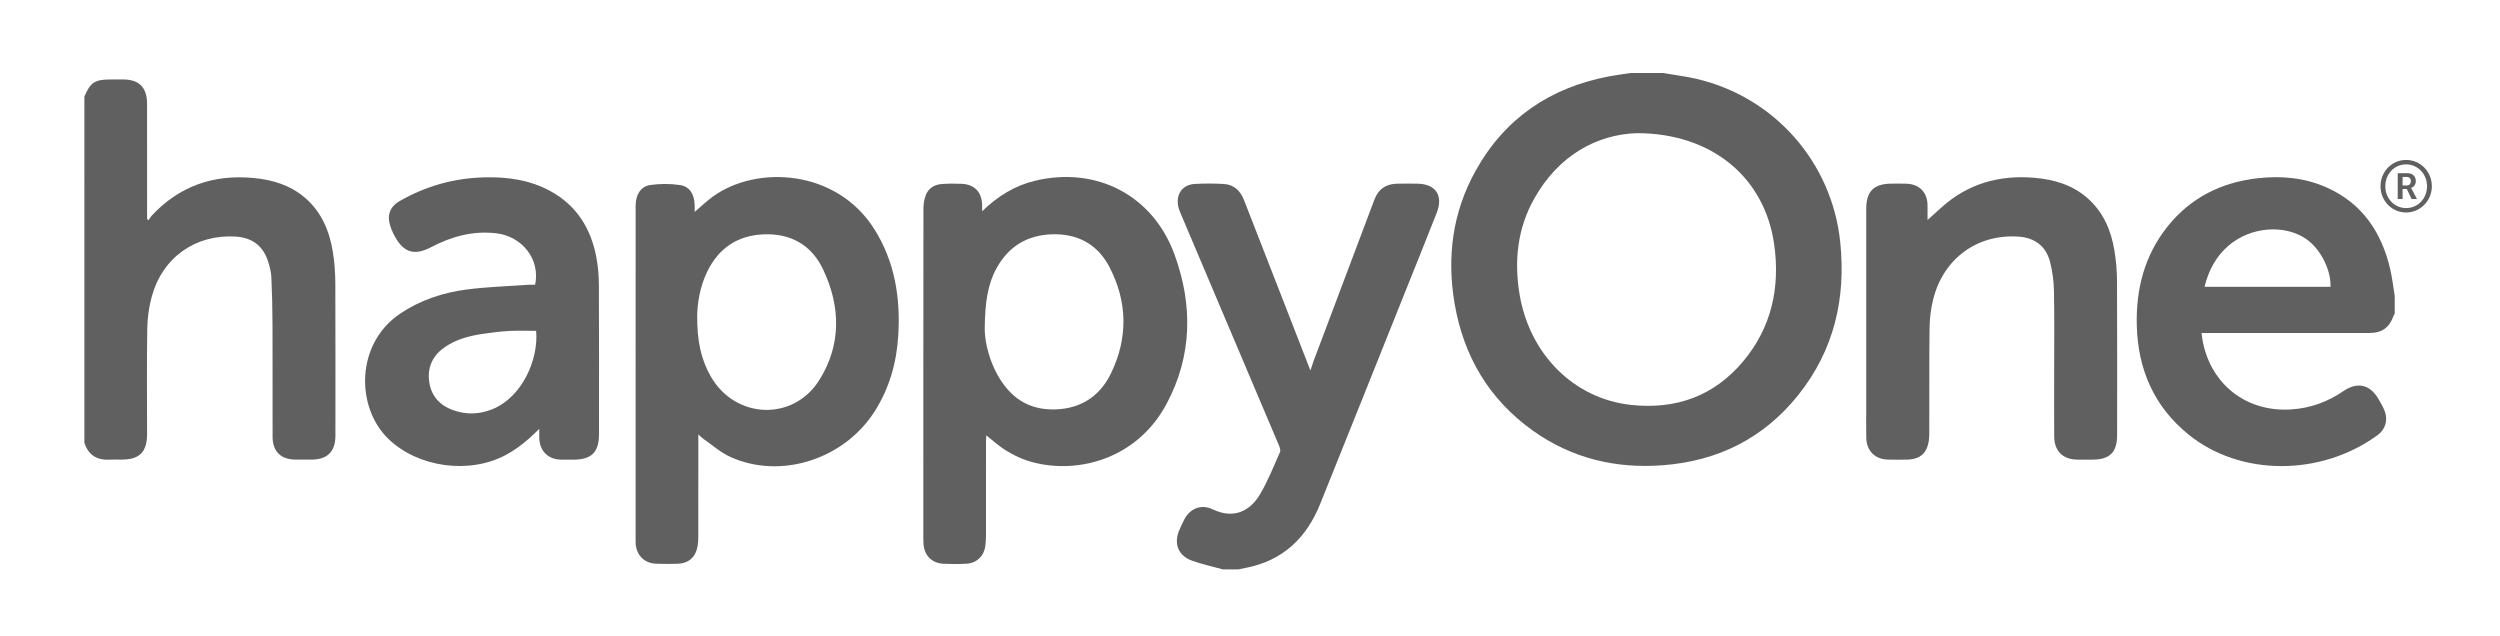
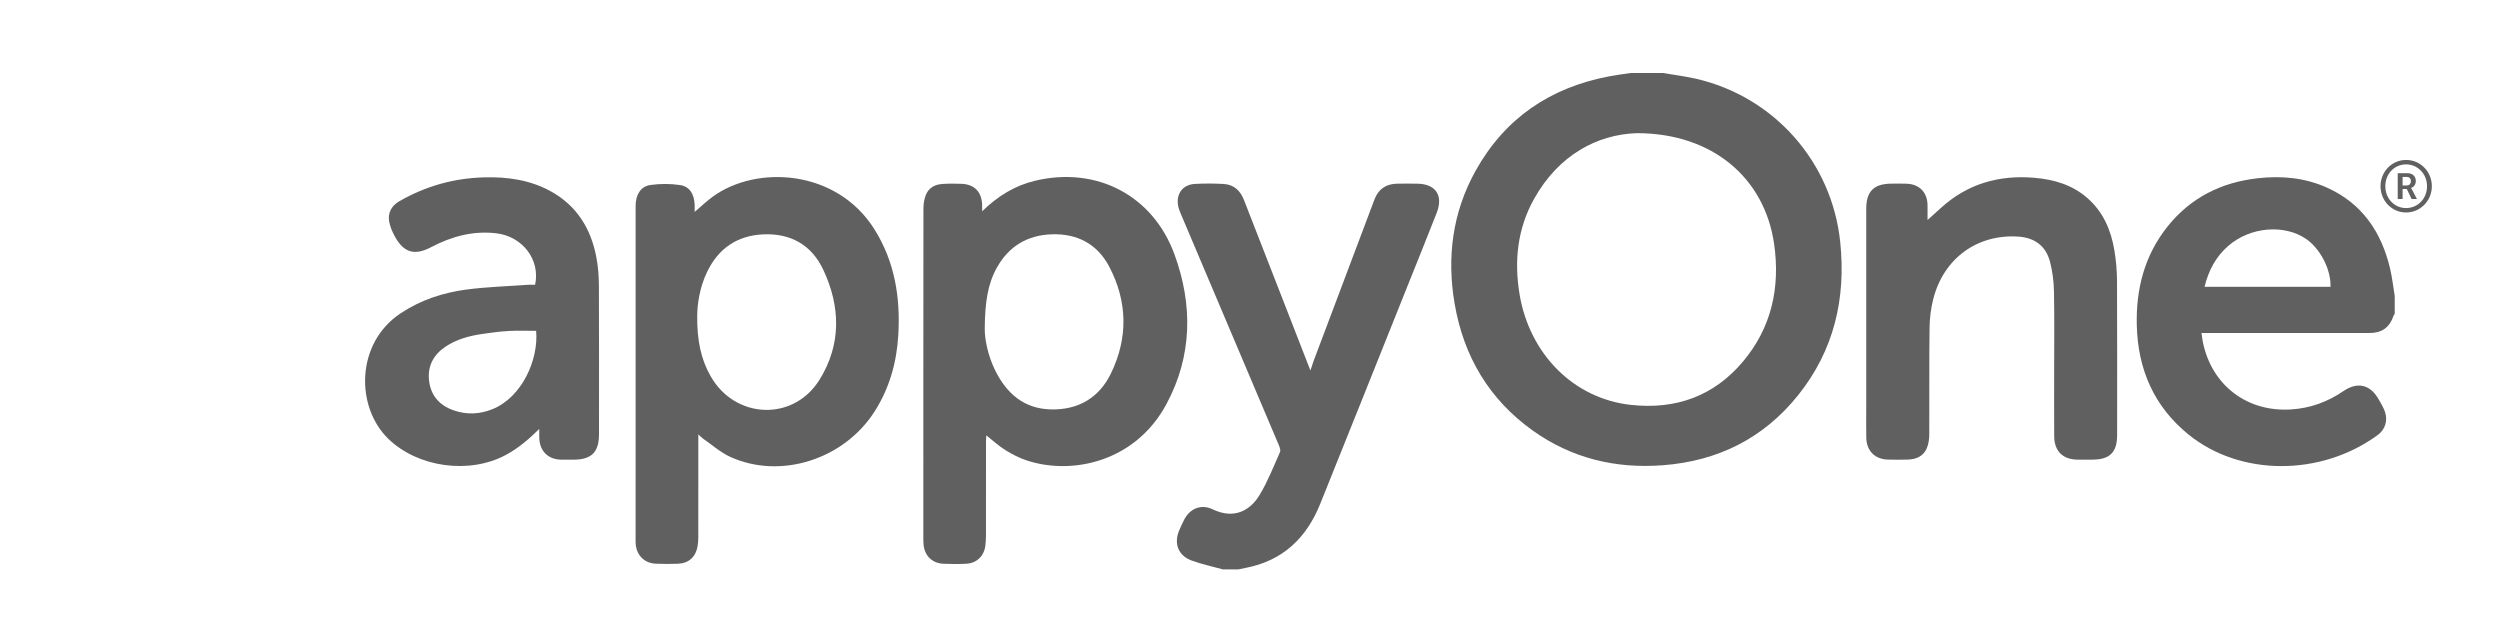
<svg xmlns="http://www.w3.org/2000/svg" id="Capa_1" data-name="Capa 1" viewBox="0 0 1307.76 332.71">
  <defs>
    <style> .cls-1, .cls-2 { fill: #606060; stroke-width: 0px; } .cls-2 { fill-rule: evenodd; } </style>
  </defs>
  <path class="cls-2" d="m869.97,38.2c5.74.98,11.54,1.69,17.21,2.99,40.97,9.42,71.15,43.65,75.46,85.5,3.04,29.49-3.26,56.57-21.98,79.97-18.09,22.64-42.09,34.55-70.9,36.72-24.67,1.86-47.57-3.62-67.86-18.07-22.91-16.34-36.25-38.84-40.98-66.45-4.16-24.34-1.12-47.73,10.93-69.45,15.33-27.6,39.09-43.64,69.94-49.48,3.7-.71,7.45-1.18,11.2-1.74h16.98Zm-13.76,31.46c-20.62.67-40.82,11.36-53.67,34.26-8.79,15.67-10.57,32.65-7.62,50.21,5.22,30.95,28.15,54.5,58.49,57.7,23.23,2.46,43.11-4.61,58.28-22.61,15.04-17.84,19.63-38.87,16.35-61.67-4.97-34.38-32.15-57.89-71.83-57.89" />
-   <path class="cls-2" d="m44.15,50.51c3.16-7.46,5.44-8.95,13.79-8.95,2.16,0,4.3,0,6.45,0,8.39.03,12.53,4.18,12.54,12.67.03,18.26.01,36.53.01,54.8v5.53l.78.66c.5-.75.9-1.61,1.5-2.27,14.44-15.55,32.33-21.82,53.31-19.85,9.93.93,19.17,3.67,26.9,10.26,8.87,7.54,12.98,17.65,14.75,28.79.84,5.28,1.2,10.68,1.23,16.03.12,26.56.05,53.12.05,79.69,0,8.4-4.18,12.54-12.64,12.56-2.73,0-5.47.02-8.21,0-7.72-.05-12.01-4.27-12.02-11.97-.04-19.53.04-39.06-.04-58.6-.03-8.2-.22-16.4-.58-24.59-.1-2.68-.77-5.41-1.57-8-2.61-8.62-8.39-13.02-17.38-13.53-20.82-1.16-37.96,10.9-43.57,31.19-1.53,5.48-2.32,11.32-2.41,17-.3,18.36-.1,36.72-.1,55.09,0,9.43-3.95,13.4-13.3,13.4-1.86,0-3.72-.1-5.57.02-6.85.48-11.76-2-13.93-8.85V50.51h.01Z" />
  <path class="cls-2" d="m1252.69,164.21c-.18.24-.39.44-.49.7-2.35,6.61-6.13,9.3-13.17,9.3h-87.41c.26,1.79.42,3.3.72,4.77,4.59,22.51,23,36.58,45.93,35.21,10.11-.6,19.25-3.9,27.55-9.59,7.22-4.95,13.87-3.56,18.27,3.97,1.27,2.18,2.62,4.38,3.45,6.74,1.66,4.64.19,9.37-3.75,12.26-30,21.9-72.19,21.52-99.03-.31-18.02-14.65-26.43-34.09-27-57.06-.47-19.01,4.03-36.61,16.08-51.7,12.07-15.11,28.1-23.11,47.2-25.26,12.54-1.41,24.79-.27,36.37,4.98,18.31,8.29,28.34,23.22,32.85,42.26,1.12,4.72,1.64,9.57,2.43,14.36v9.37h0Zm-33.59-14.18c.33-8.9-5.27-19.84-12.69-24.98-11.39-7.88-29.17-6.41-40.6,3.4-6.64,5.7-10.52,13.01-12.6,21.58h65.89Z" />
  <path class="cls-2" d="m639.63,297.84c-5.42-1.51-10.96-2.69-16.24-4.61-7-2.55-9.43-8.79-6.6-15.66.77-1.89,1.66-3.74,2.58-5.57,3-5.99,8.93-8.48,14.99-5.57,11.32,5.44,19.74.53,24.61-7.62,4.23-7.06,7.28-14.85,10.63-22.4.43-.97-.25-2.61-.74-3.79-17.06-40.3-34.17-80.6-51.24-120.9-.6-1.42-1.18-2.92-1.4-4.44-.93-6.08,2.58-10.69,8.73-11.06,5.05-.29,10.16-.27,15.22.02,5.32.32,8.68,3.54,10.57,8.41,7.43,19.07,14.89,38.15,22.31,57.22,4.07,10.43,8.12,20.86,12.43,31.94.68-2.03,1.17-3.62,1.74-5.17,10.59-28.09,21.16-56.19,31.76-84.28,2.05-5.43,5.97-8.16,11.88-8.28,3.42-.07,6.83-.02,10.26-.01,9.86.04,14.03,6.07,10.41,15.32-5.23,13.34-10.61,26.62-15.93,39.91-15,37.47-29.95,74.96-45.04,112.39-7.14,17.73-19.53,29.6-38.78,33.34-1.32.26-2.63.55-3.94.81h-8.21Z" />
  <path class="cls-2" d="m365.3,227.22v3.68c0,16.69.01,33.39-.02,50.09,0,1.65-.11,3.32-.41,4.94-1,5.53-4.7,8.77-10.3,8.97-3.81.12-7.63.14-11.43-.02-5.95-.25-9.99-4.2-10.59-10.1-.05-.49-.06-.98-.06-1.46-.01-58.59-.02-117.18.01-175.77.01-5.64,2.67-10.04,7.6-10.76,5.12-.74,10.53-.75,15.65.01,4.98.75,7.34,4.65,7.62,10.08.06,1.22.01,2.44.01,3.98,3.4-2.9,6.27-5.66,9.46-7.98,23.01-16.71,64.77-14.34,84.5,16.94,10.74,17.03,13.73,35.84,12.56,55.55-.86,14.26-4.61,27.64-12.33,39.78-16.02,25.22-49.37,35.86-75.71,23.78-5.04-2.33-9.37-6.21-14.01-9.41-.77-.52-1.39-1.24-2.55-2.3m-.59-61.94c-.08,13.03,1.98,22.64,7.03,31.52,12.75,22.48,43.25,23.83,56.93,1.88,11.5-18.45,11.05-38.33,1.95-57.65-6.09-12.91-17.11-19.16-31.58-18.42-13.47.68-23.15,7.33-29.05,19.43-4.03,8.23-5.22,17.08-5.28,23.24" />
  <path class="cls-2" d="m513.76,110.53c8.16-7.95,17.18-13.52,27.93-16.04,31.99-7.53,61.39,7.7,72.68,38.58,9.66,26.44,9.35,53.01-4.15,78.22-16.13,30.12-49.03,37.43-72.98,29.62-3.95-1.29-7.75-3.25-11.29-5.43-3.45-2.14-6.49-4.97-10.02-7.74-.05,1-.15,1.98-.15,2.96-.01,16.52,0,33.02-.01,49.53,0,1.75-.12,3.52-.34,5.25-.67,5.38-4.52,9.12-9.93,9.41-3.99.21-8.02.2-12.01.01-5.97-.28-9.93-4.28-10.4-10.24-.07-.88-.09-1.75-.09-2.64,0-57.62-.02-115.25.05-172.88,0-2.38.38-4.91,1.24-7.11,1.43-3.69,4.61-5.52,8.46-5.78,3.4-.25,6.83-.25,10.25-.1,6.76.3,10.51,4.2,10.76,11,.04,1.11,0,2.24,0,3.38m1.36,61.16c-.09,5.32,1.49,14,5.48,22.11,5.95,12.02,14.99,19.98,29.02,20.36,14.35.38,25.32-6.03,31.52-18.82,9.04-18.61,8.7-37.67-.96-55.97-6.15-11.65-16.58-17.25-29.93-16.8-12.73.41-22.36,6.12-28.66,17.22-4.95,8.74-6.31,18.35-6.47,31.9" />
  <path class="cls-2" d="m282.08,224.39c-5.45,5.39-10.97,10.11-17.52,13.62-19.09,10.21-45.86,6.53-61.34-8.37-17.17-16.52-17.34-49.93,6.28-65.7,10.48-6.99,22.12-10.82,34.37-12.46,10.79-1.43,21.75-1.73,32.64-2.52,1.15-.08,2.31,0,3.4,0,2.85-13.13-6.63-25.38-20.46-26.95-12.21-1.38-23.39,1.73-34.06,7.35-8.43,4.43-14.15,2.85-18.74-5.49-1.34-2.43-2.53-5.1-3.04-7.8-.9-4.73,1.23-8.46,5.32-10.82,13.77-7.95,28.67-12.09,44.59-12.48,12.07-.29,23.76,1.35,34.52,7.27,13.63,7.49,21.02,19.44,23.89,34.37.95,4.94,1.33,10.07,1.36,15.11.12,25.89.05,51.77.05,77.64,0,9.39-3.93,13.3-13.37,13.3-2.14,0-4.3.03-6.44,0-6.89-.14-11.28-4.56-11.43-11.46-.05-1.54-.02-3.07-.02-4.59m-1.62-51.34c-4.85,0-9.54-.21-14.19.06-4.66.26-9.31.86-13.94,1.55-6.88,1.02-13.56,2.78-19.41,6.75-6.14,4.15-9.27,10-8.5,17.44.84,7.96,5.4,13.19,12.89,15.78,6.8,2.37,13.61,2.09,20.27-.6,15.36-6.19,24.21-25.74,22.88-40.98" />
  <path class="cls-2" d="m1008.32,115.07c2.37-2.13,4.74-4.27,7.09-6.4,13.86-12.56,30.27-17.22,48.65-15.68,10.32.87,19.97,3.66,27.93,10.67,8.23,7.24,12.3,16.75,14.05,27.28.91,5.36,1.36,10.86,1.38,16.3.14,26.75.06,53.52.06,80.26,0,9.14-3.82,12.94-13.04,12.94-2.54,0-5.08,0-7.62,0-7.71-.04-12.22-4.44-12.26-12.17-.07-11.53-.02-23.04-.02-34.57,0-13.76.18-27.54-.1-41.3-.1-5.22-.77-10.55-2.1-15.58-2.21-8.27-8.11-12.53-16.7-13.06-21.35-1.33-38.89,11.39-44.32,32.57-1.27,4.96-1.91,10.2-1.96,15.32-.24,18.55-.05,37.1-.15,55.65-.01,2.39-.36,4.94-1.27,7.12-1.7,4.12-5.35,5.79-9.63,5.98-3.51.14-7.02.08-10.54.02-6.89-.11-11.35-4.48-11.51-11.38-.11-4.99-.02-9.97-.02-14.95v-104.88c0-9.15,4.02-13.13,13.27-13.14,2.64,0,5.28-.08,7.91.03,6.7.28,10.8,4.56,10.89,11.26.03,2.68,0,5.36,0,7.71" />
  <path class="cls-1" d="m1258.63,83.67c-7.42,0-13.37,6.09-13.37,13.74s5.95,13.74,13.37,13.74,13.48-6.1,13.48-13.74c.01-7.65-5.98-13.74-13.48-13.74m-.01,25.17c-6.11,0-10.85-5-10.85-11.42s4.73-11.43,10.85-11.43,10.97,5,10.97,11.43-4.76,11.42-10.97,11.42" />
  <path class="cls-1" d="m1261.72,99.13c-.33-.61-.47-.75-.47-.75v-.08c1.11-.29,2.47-1.51,2.47-3.58,0-2.51-1.72-4.11-4.26-4.11h-5.2v13.48h2.55v-5.22h2.19l2.51,5.22h2.79l-2.58-4.96Zm-2.77-2.12h-2.14v-4.47h2.14c1.32,0,2.19.79,2.19,2.19,0,1.43-.87,2.28-2.19,2.28" />
</svg>